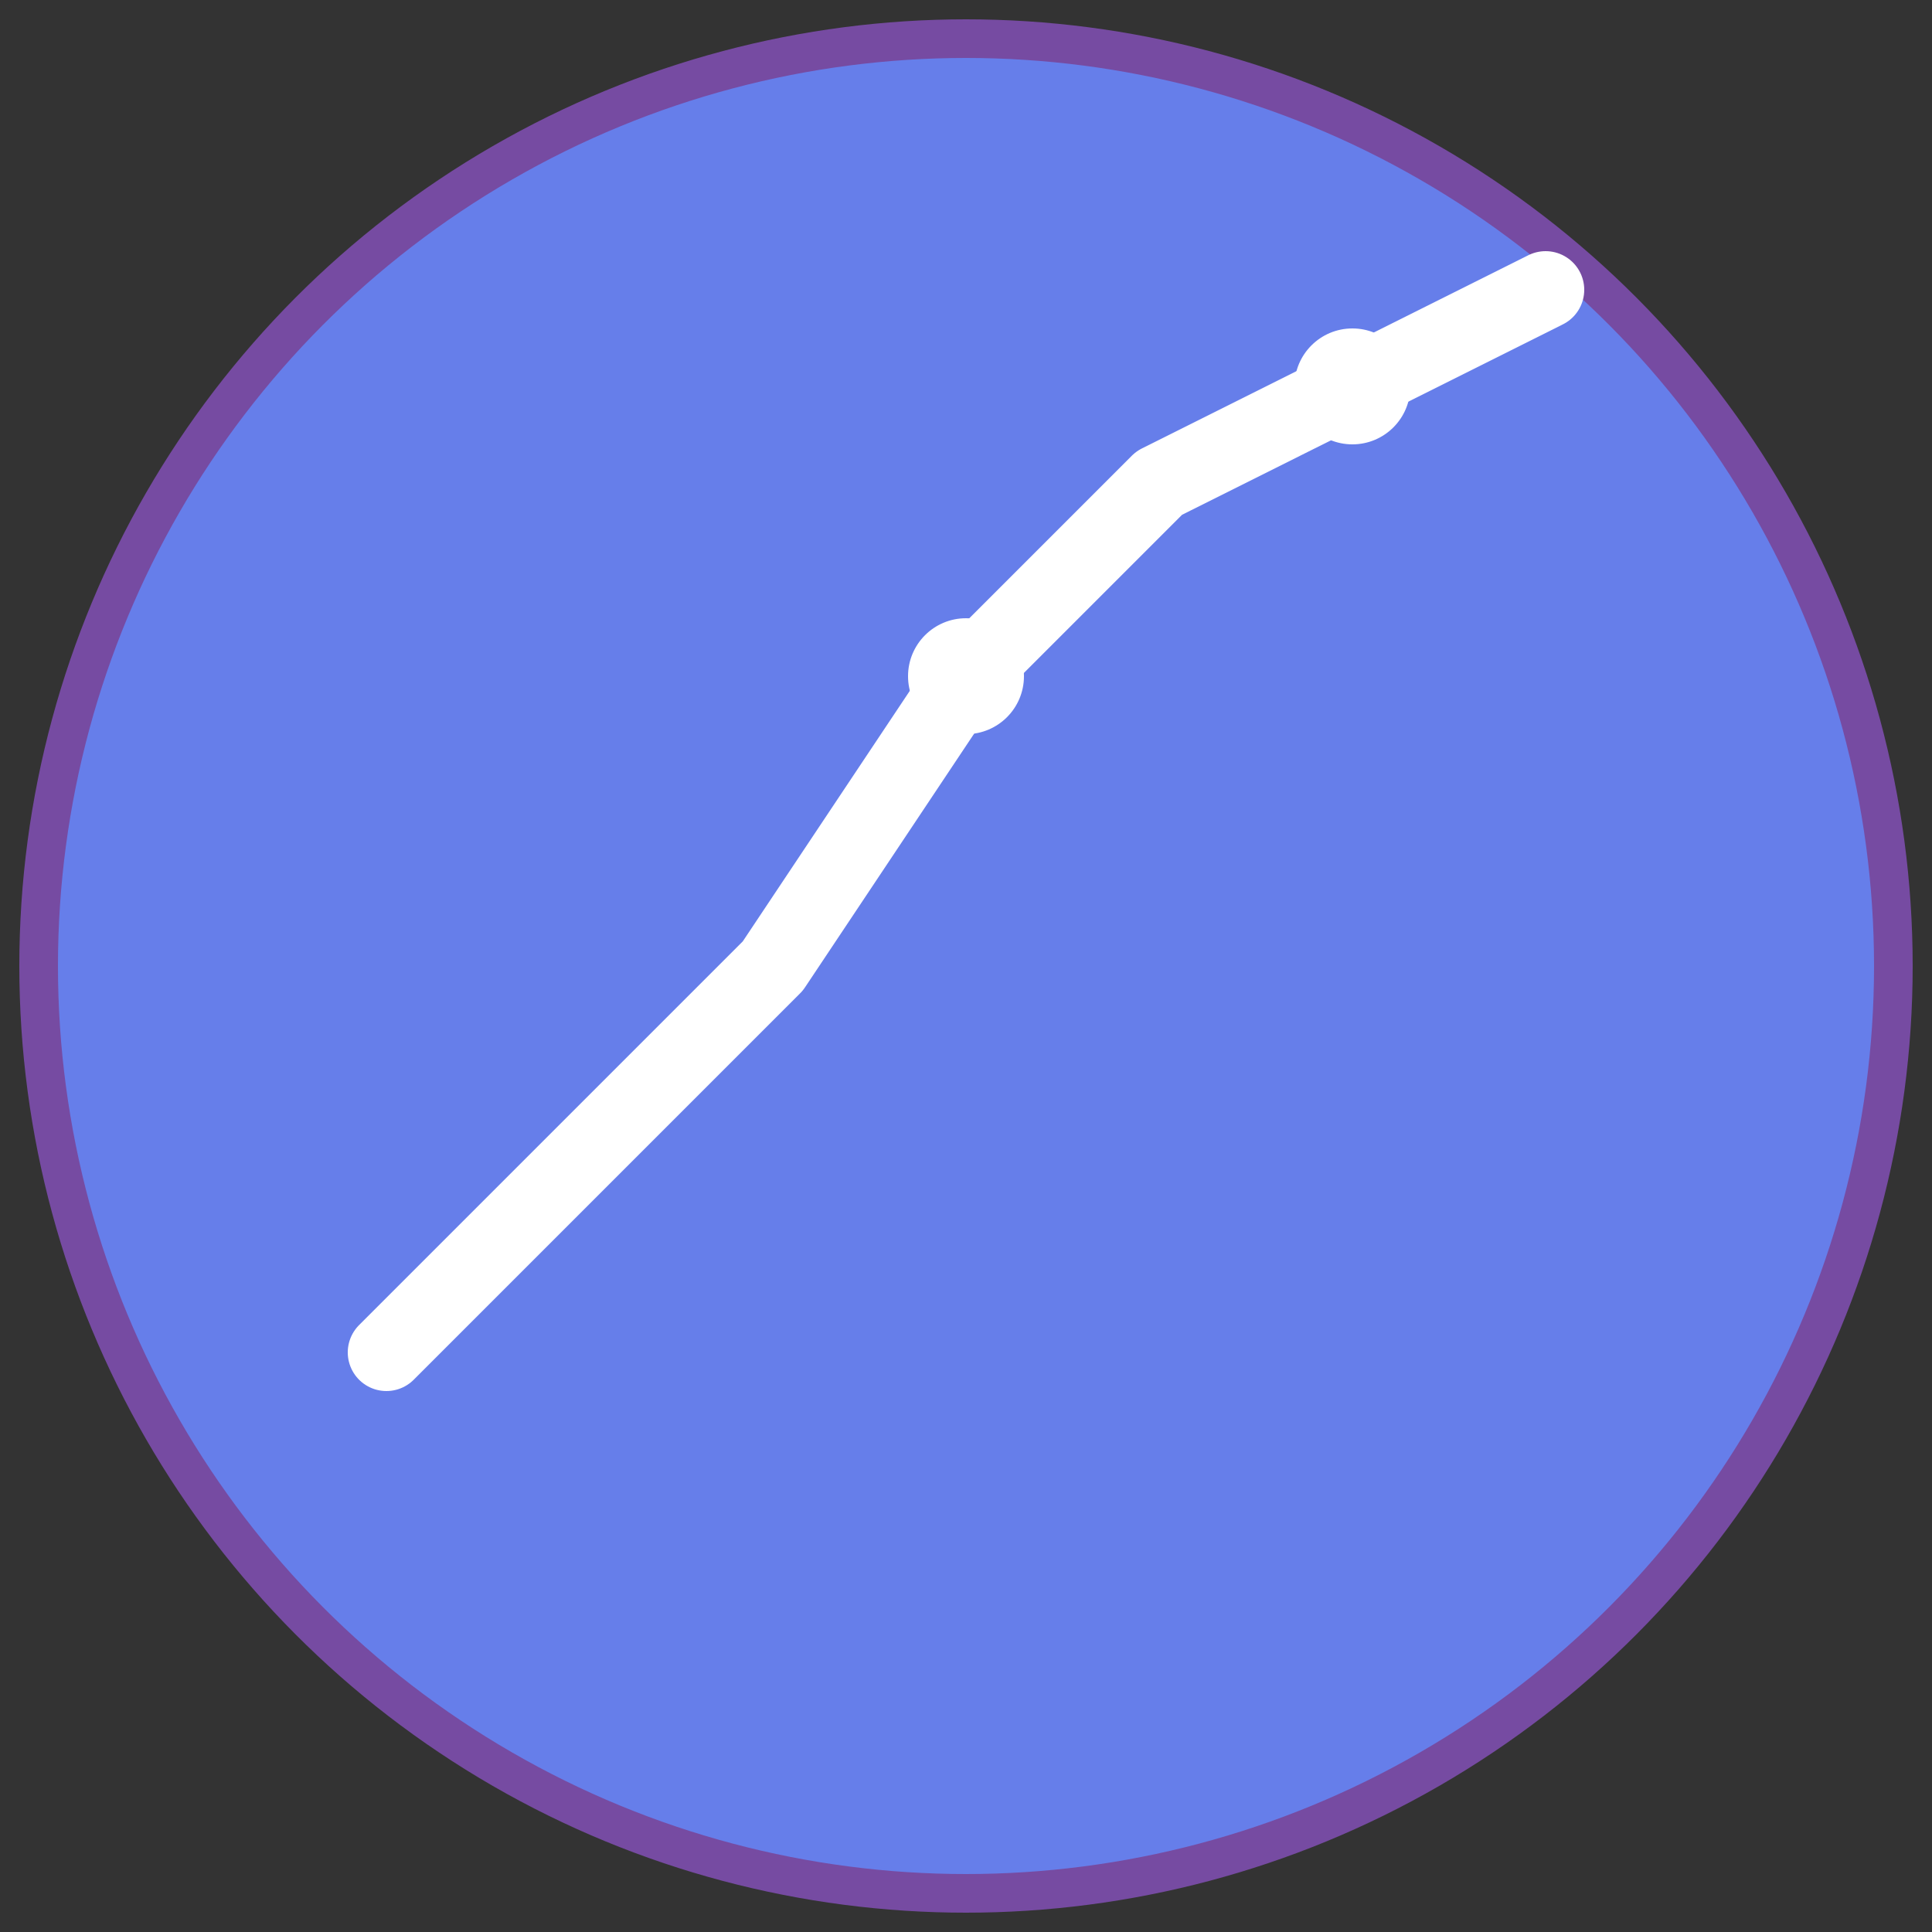
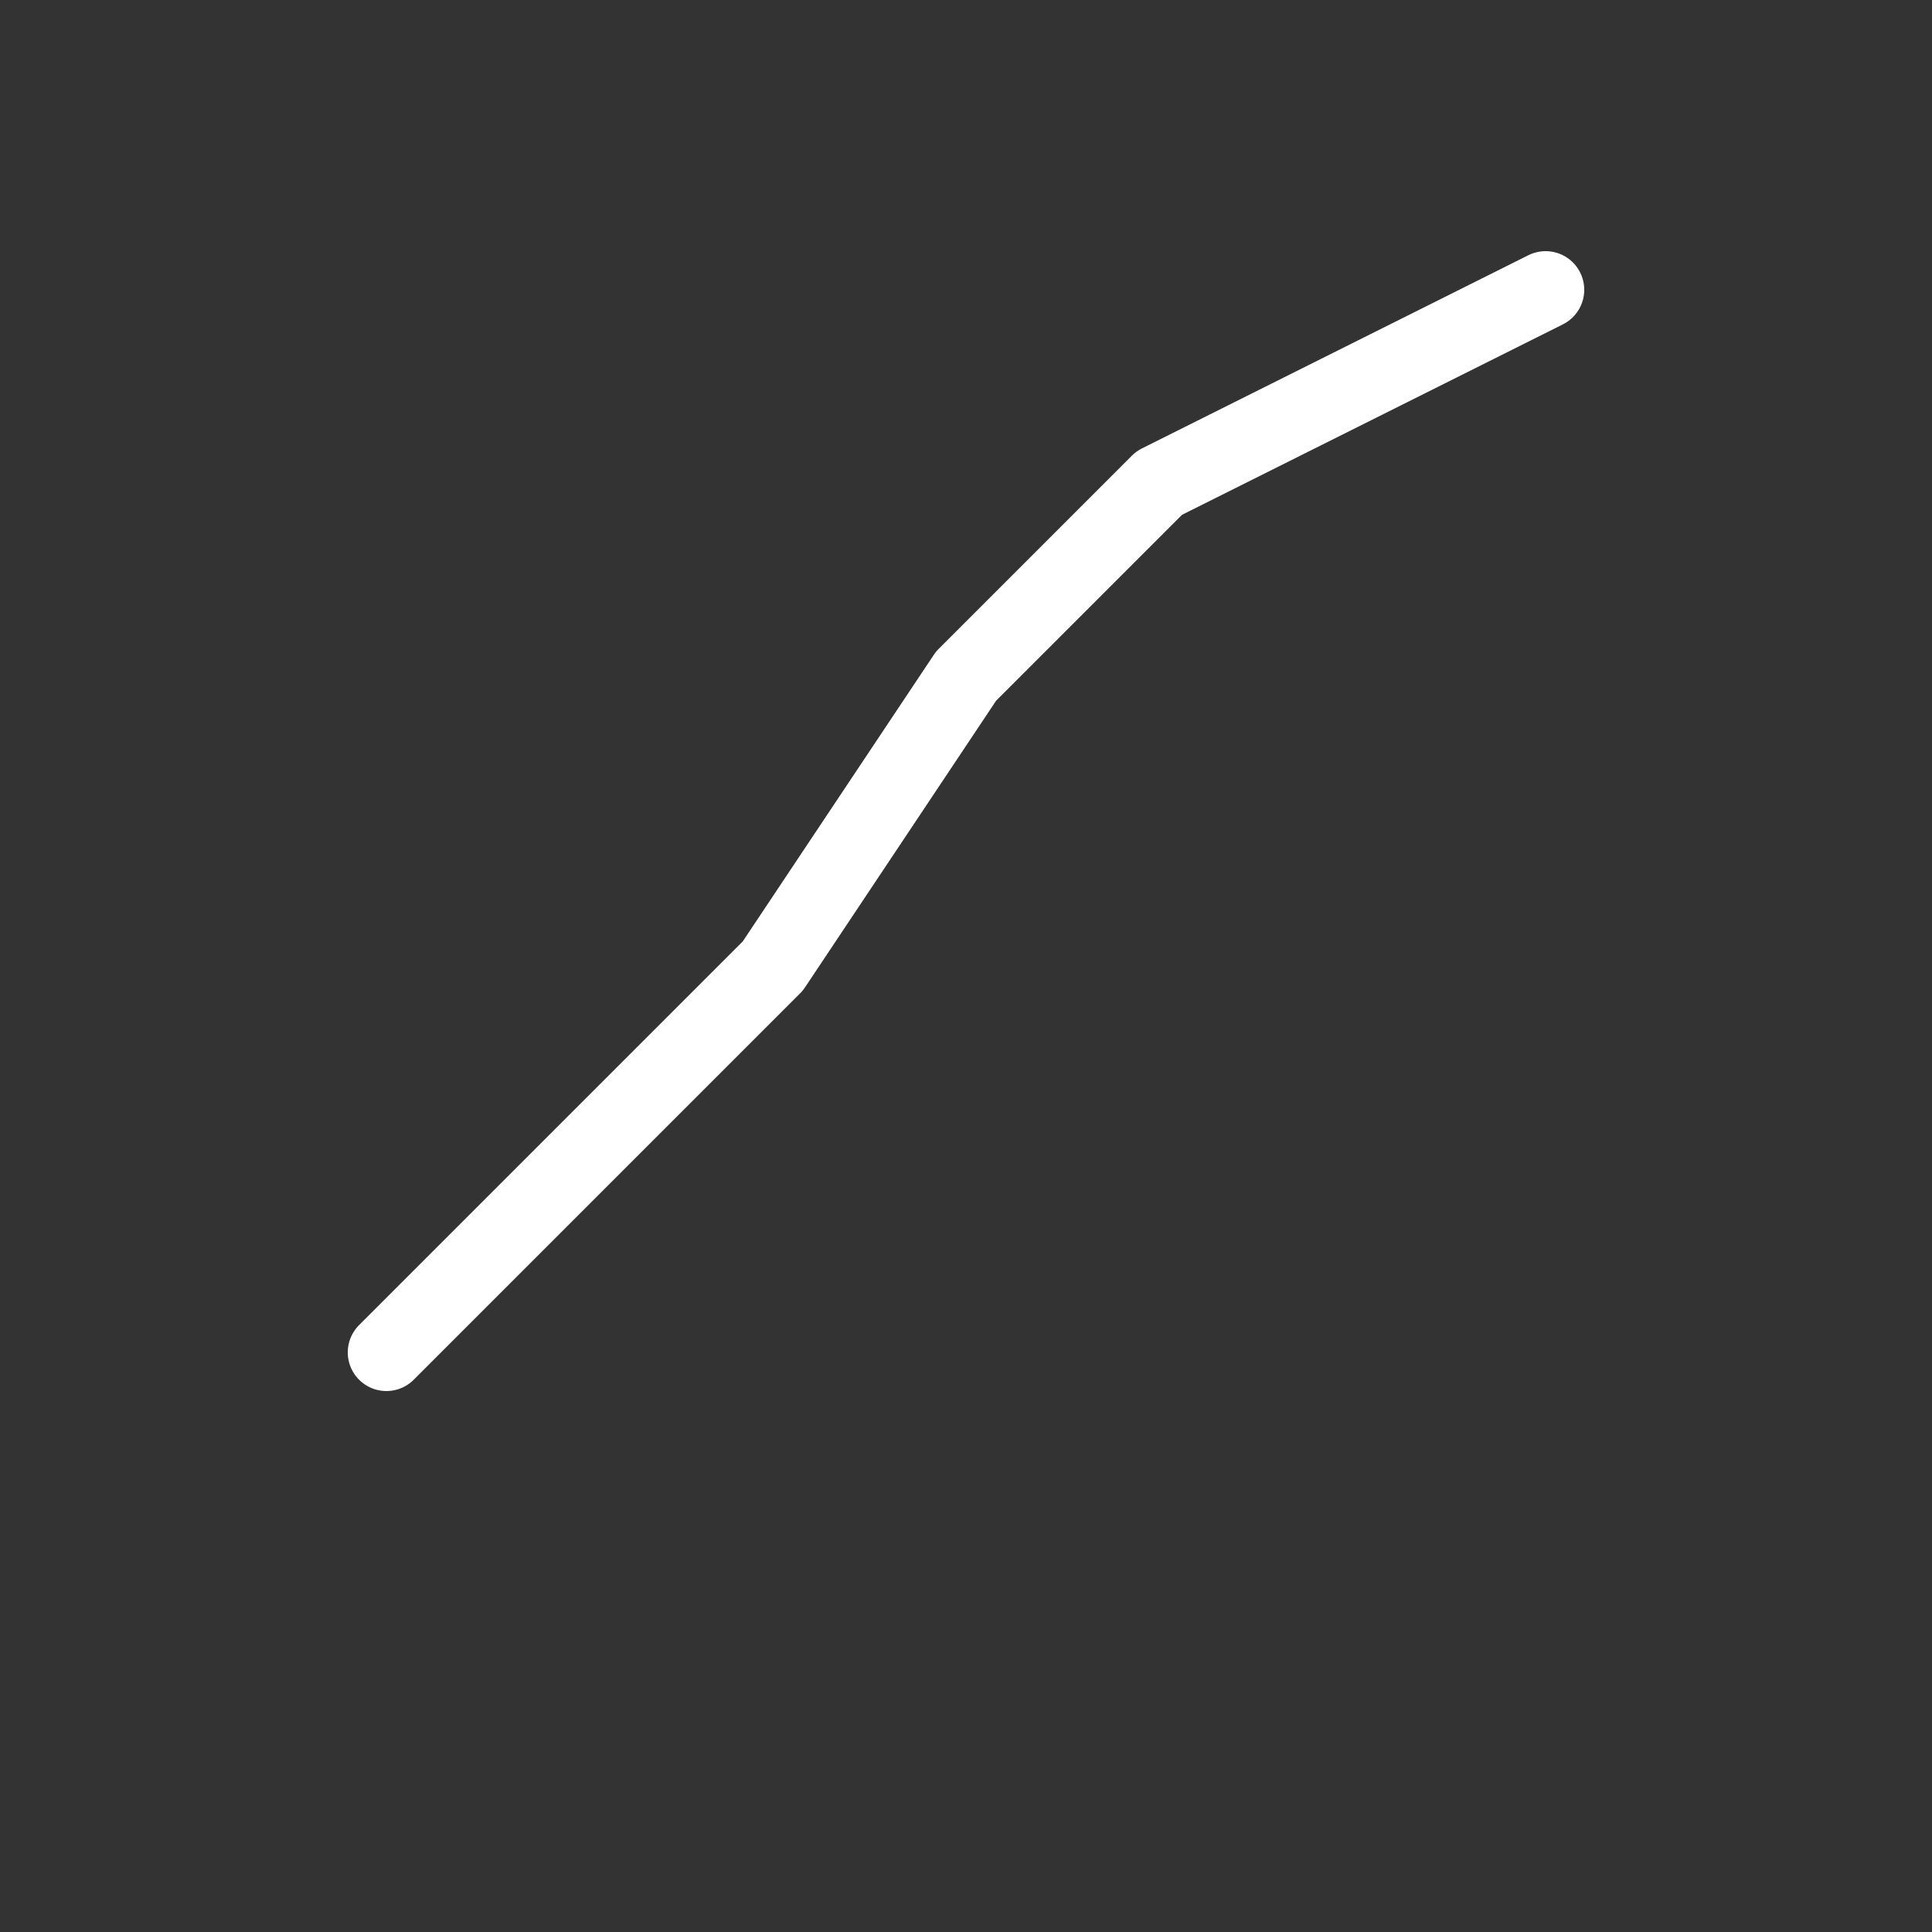
<svg xmlns="http://www.w3.org/2000/svg" viewBox="0 0 100 100">
  <rect x="0" y="0" width="100" height="100" fill="#333333" stroke="none" />
-   <circle cx="50" cy="50" r="48" fill="#667eea" stroke="#764ba2" stroke-width="2" />
-   <path d="M 20 70 L 30 60 L 40 50 L 50 35 L 60 25 L 70 20 L 80 15" stroke="white" stroke-width="4" fill="none" stroke-linecap="round" stroke-linejoin="round" />
-   <circle cx="50" cy="35" r="3" fill="white" />
-   <circle cx="70" cy="20" r="3" fill="white" />
+   <path d="M 20 70 L 30 60 L 40 50 L 50 35 L 60 25 L 80 15" stroke="white" stroke-width="4" fill="none" stroke-linecap="round" stroke-linejoin="round" />
</svg>